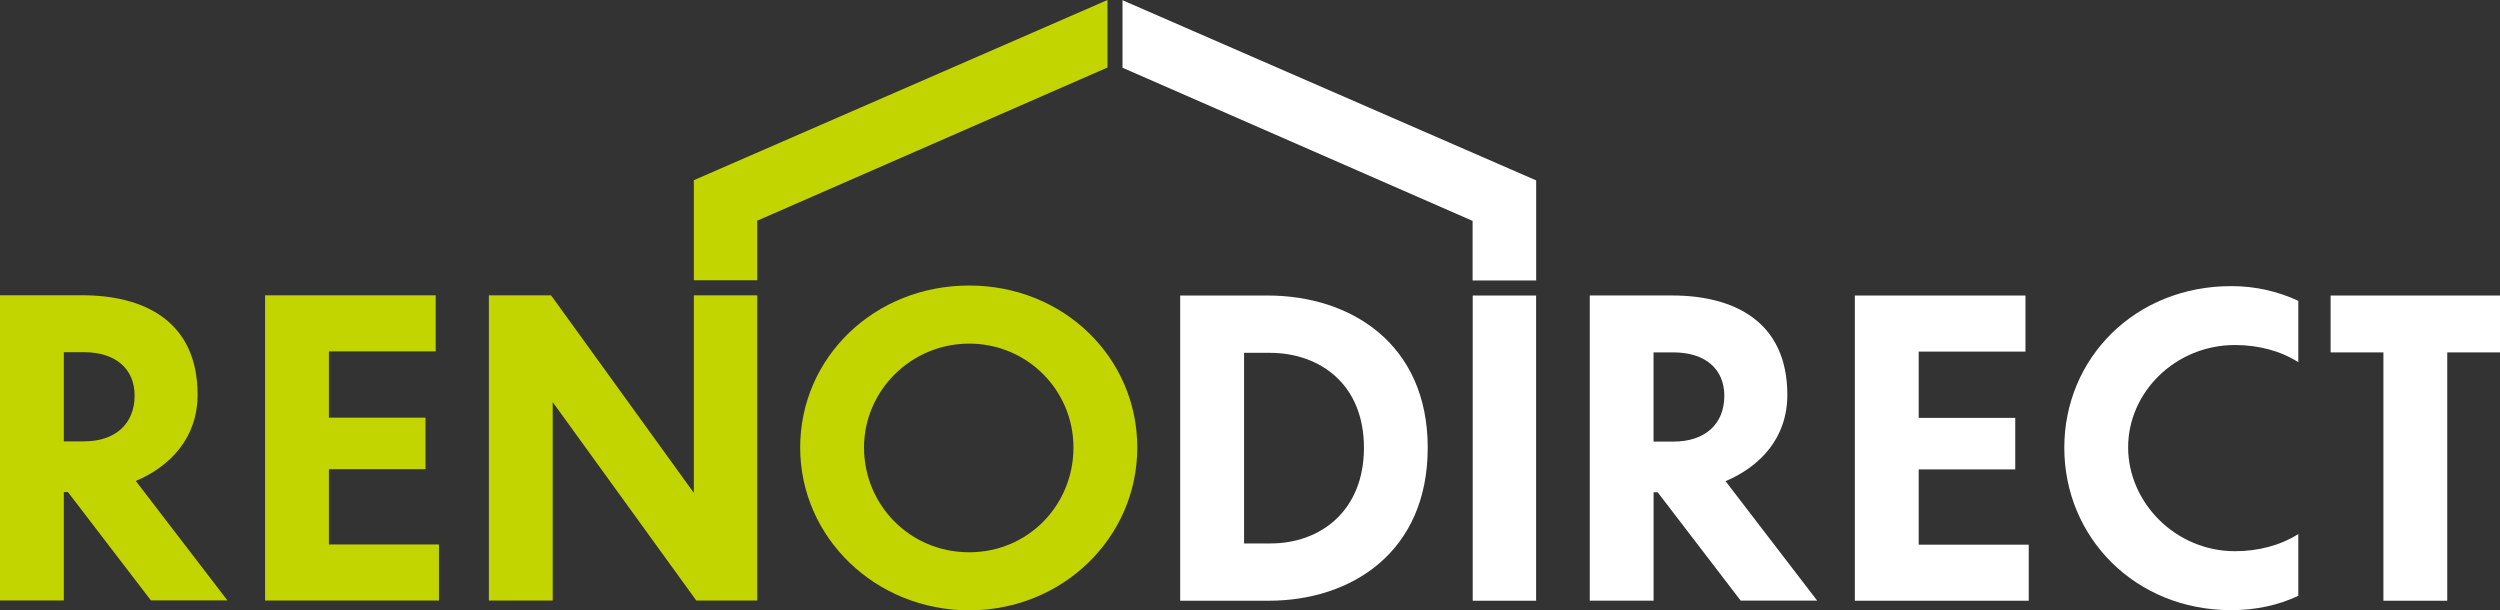
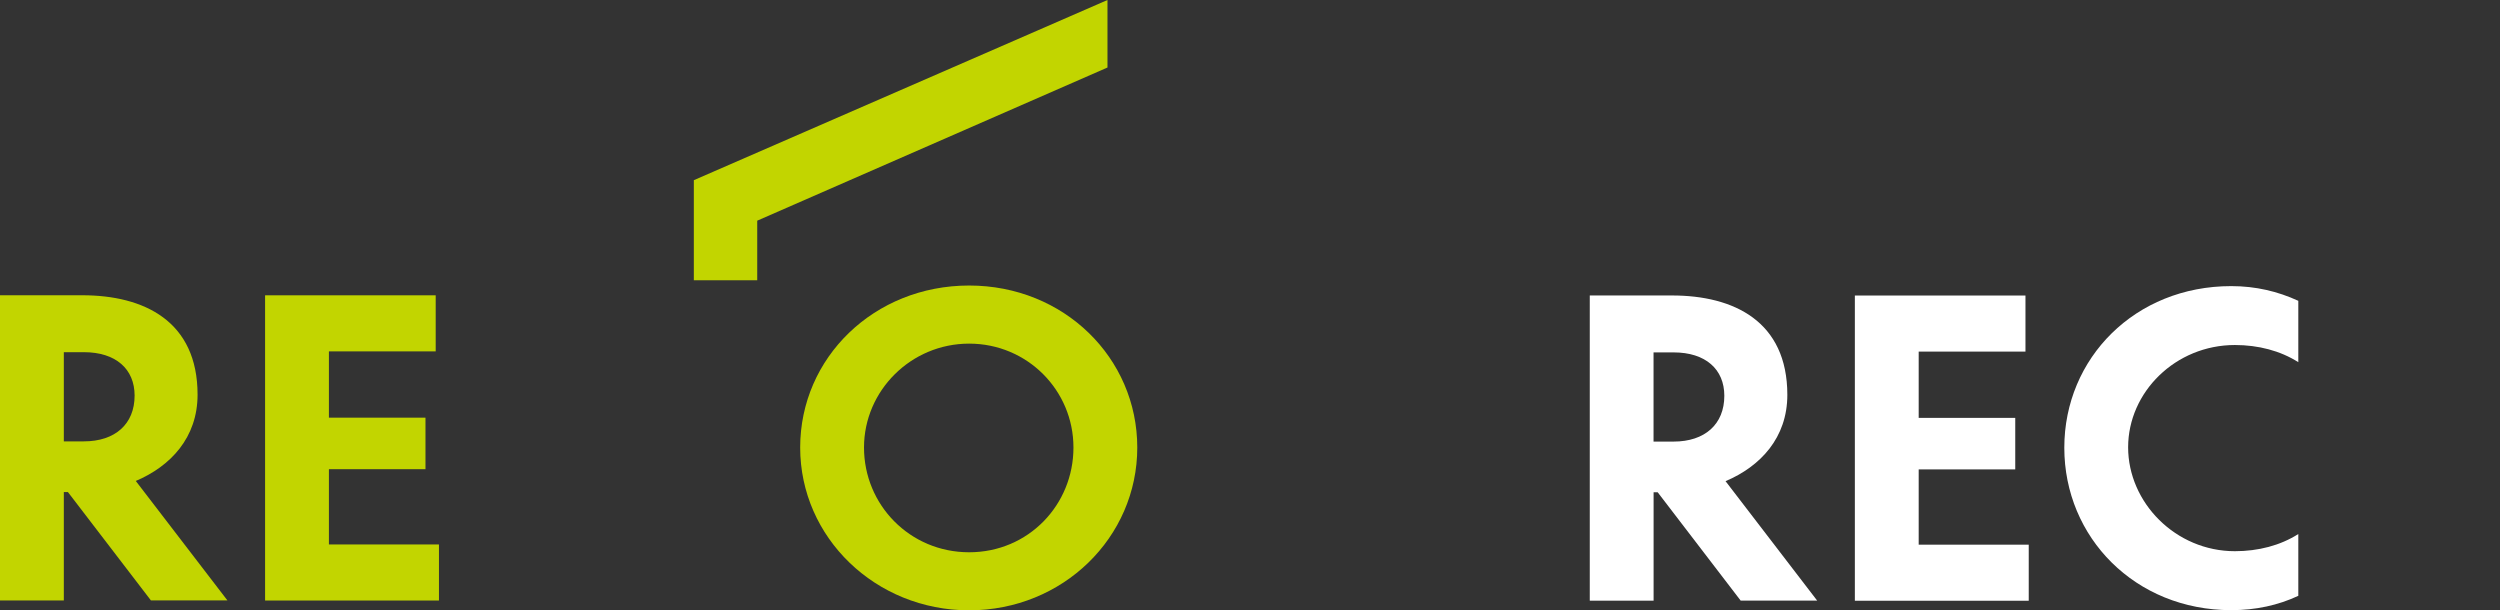
<svg xmlns="http://www.w3.org/2000/svg" id="Laag_2" viewBox="0 0 467.3 114.08">
  <rect x="0" y="0" width="467.3" height="114.08" fill="#333333" stroke="none" />
  <defs>
    <style>
      .cls-1 {
        fill: #c2d500;
      }

      .cls-2 {
        fill: #fff;
      }
    </style>
  </defs>
  <g id="Laag_1-2" data-name="Laag_1">
    <g>
      <g>
        <g>
          <path class="cls-1" d="M12.69,91.98h-.76v20.26H0v-57.05h15.37c11.55,0,21.56,4.82,21.56,18.58,0,8.03-5.05,13.38-11.55,16.13l17.13,22.33h-14.3l-15.52-20.26ZM11.93,65.83v16.67h3.75c5.81,0,9.48-3.21,9.48-8.56,0-4.97-3.52-8.11-9.48-8.11h-3.75Z" />
          <path class="cls-1" d="M49.55,55.2h31.89v10.48h-19.96v12.39h18.05v9.63h-18.05v14.07h20.57v10.48h-32.5v-57.05Z" />
-           <path class="cls-1" d="M103.31,75.16v37.09h-11.93v-57.05h11.62l26.69,36.93v-36.93h11.85v57.05h-11.39l-26.84-37.09Z" />
          <path class="cls-1" d="M212.58,83.65c0,16.82-13.92,30.43-31.43,30.43s-31.58-13.61-31.58-30.43,13.84-30.28,31.58-30.28,31.43,13.54,31.43,30.28ZM161.5,83.65c0,10.71,8.56,19.58,19.65,19.58s19.5-8.87,19.5-19.58-8.64-19.42-19.5-19.42-19.65,8.79-19.65,19.42Z" />
        </g>
        <polygon class="cls-1" points="193.93 5.7 207.01 0 207.01 12.62 141.54 41.25 141.54 52.39 129.69 52.39 129.69 33.68 193.93 5.7" />
      </g>
      <g>
        <g>
-           <path class="cls-2" d="M220.61,55.24h16.36c15.52,0,29.9,9.02,29.9,28.45s-14.15,28.6-29.75,28.6h-16.52v-57.05ZM232.54,101.58h4.97c9.25,0,17.44-6.04,17.44-17.89s-8.18-17.66-17.44-17.74h-4.97v35.63Z" />
-           <path class="cls-2" d="M275.28,55.24h11.85v57.05h-11.85v-57.05Z" />
          <path class="cls-2" d="M309.85,92.02h-.76v20.26h-11.93v-57.05h15.37c11.55,0,21.56,4.82,21.56,18.58,0,8.03-5.05,13.38-11.55,16.13l17.13,22.33h-14.3l-15.52-20.26ZM309.08,65.87v16.67h3.75c5.81,0,9.48-3.21,9.48-8.56,0-4.97-3.52-8.11-9.48-8.11h-3.75Z" />
          <path class="cls-2" d="M346.71,55.24h31.89v10.48h-19.96v12.39h18.05v9.63h-18.05v14.07h20.57v10.48h-32.5v-57.05Z" />
          <path class="cls-2" d="M429.6,67.7c-3.36-2.14-7.49-3.21-11.85-3.21-11.09,0-19.96,8.79-19.96,19.12s8.87,19.42,19.96,19.42c4.36,0,8.49-1.07,11.85-3.21v11.55c-3.75,1.76-7.95,2.68-12.54,2.68-17.97,0-31.2-13.61-31.2-30.36s13.23-30.21,31.2-30.21c4.59,0,8.72.99,12.54,2.75v11.47Z" />
-           <path class="cls-2" d="M445.5,65.87h-9.86v-10.63h31.66v10.63h-9.86v46.42h-11.93v-46.42Z" />
        </g>
-         <polygon class="cls-2" points="287.14 33.72 287.14 52.43 275.26 52.43 275.26 41.29 209.82 12.66 209.82 .04 222.9 5.74 287.14 33.72" />
      </g>
    </g>
  </g>
</svg>